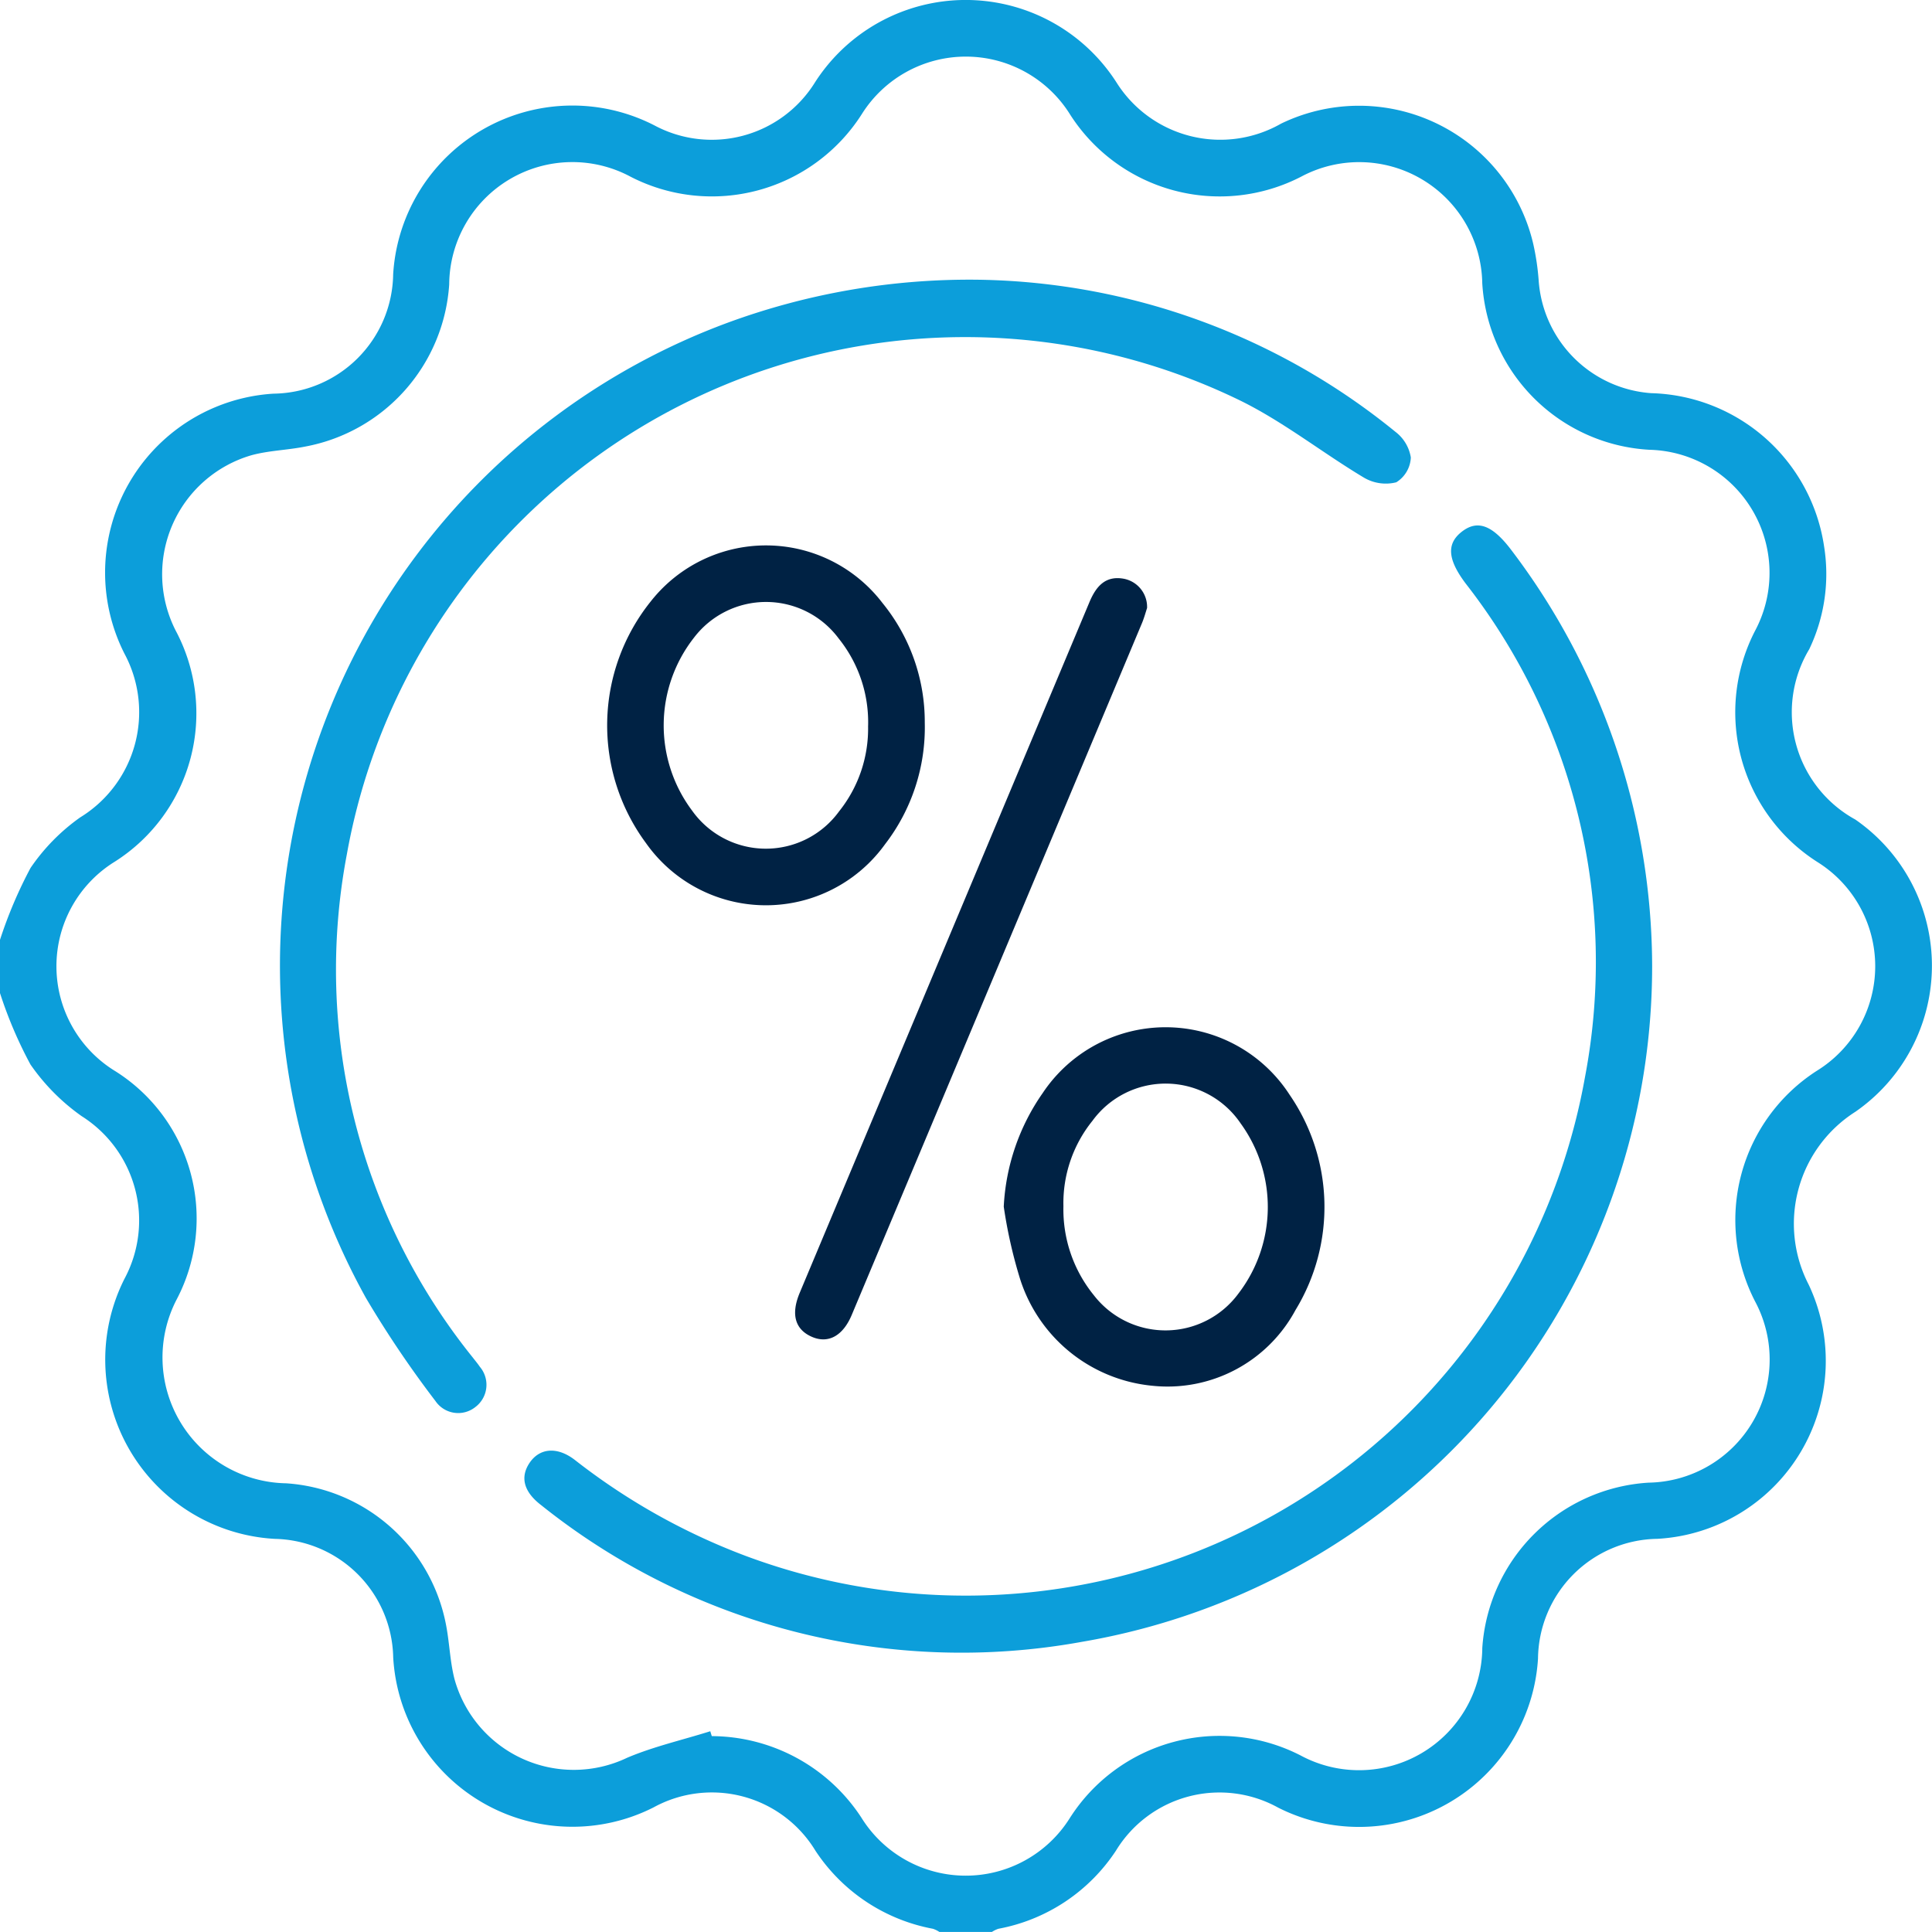
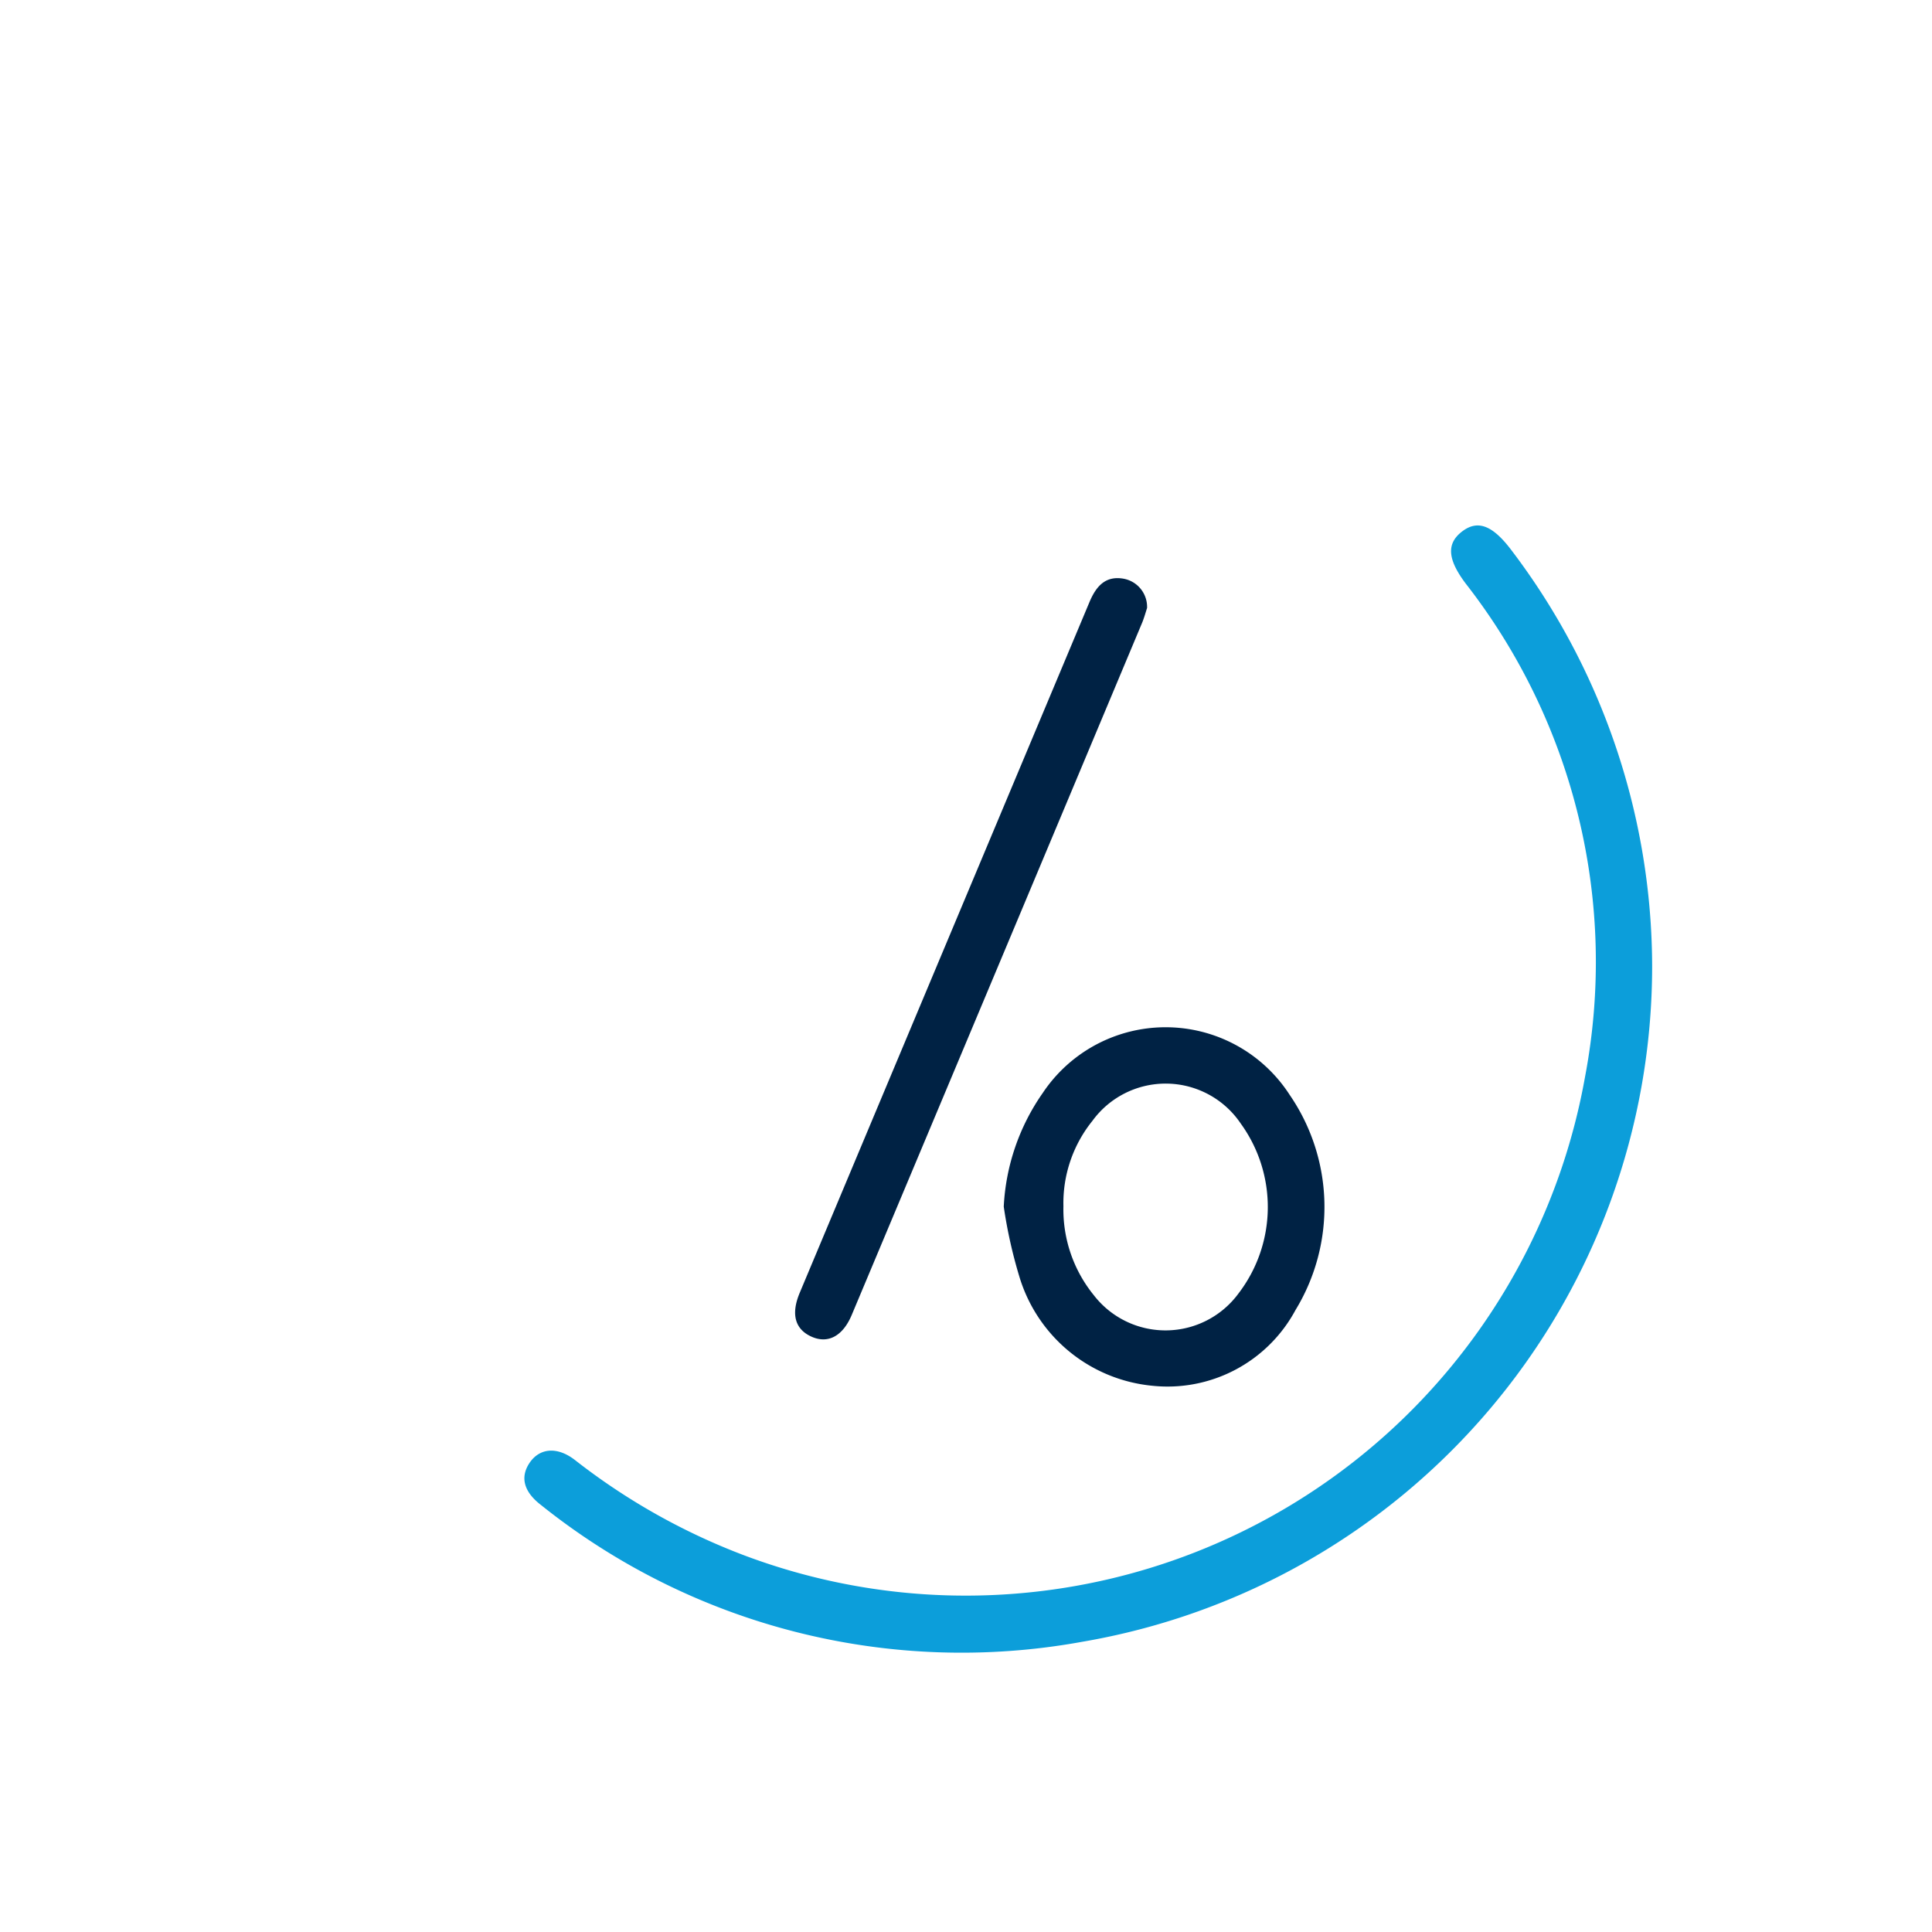
<svg xmlns="http://www.w3.org/2000/svg" width="53.882" height="53.882" viewBox="0 0 53.882 53.882">
  <defs>
    <style>.a{fill:#0c9eda;}.b{fill:#024;}</style>
  </defs>
  <g transform="translate(-704 -97.103)">
-     <path class="a" d="M704,123.314a12.331,12.331,0,0,1,.852-2.005,5.557,5.557,0,0,1,1.385-1.41,3.443,3.443,0,0,0,1.233-4.568,5,5,0,0,1,4.159-7.249,3.379,3.379,0,0,0,3.336-3.327,5.007,5.007,0,0,1,7.288-4.154,3.388,3.388,0,0,0,4.479-1.205,4.994,4.994,0,0,1,8.413.017,3.42,3.42,0,0,0,4.583,1.138,4.99,4.99,0,0,1,7.031,3.345,6.936,6.936,0,0,1,.154,1.038,3.387,3.387,0,0,0,3.136,3.134,5.009,5.009,0,0,1,4.823,4.271,4.857,4.857,0,0,1-.414,2.871,3.414,3.414,0,0,0,1.285,4.749,4.956,4.956,0,0,1,0,8.152,3.7,3.7,0,0,0-1.3,4.82,4.972,4.972,0,0,1-4.223,7.089,3.377,3.377,0,0,0-3.326,3.337,5,5,0,0,1-7.25,4.158,3.381,3.381,0,0,0-4.52,1.2,5.024,5.024,0,0,1-3.279,2.18.772.772,0,0,0-.182.089H730.2a.771.771,0,0,0-.182-.089,5.026,5.026,0,0,1-3.276-2.177,3.38,3.38,0,0,0-4.515-1.208,5.007,5.007,0,0,1-7.261-4.189,3.372,3.372,0,0,0-3.3-3.3,5.006,5.006,0,0,1-4.191-7.26,3.441,3.441,0,0,0-1.2-4.531,5.812,5.812,0,0,1-1.426-1.44,11.882,11.882,0,0,1-.852-2Zm19.809,22.072.042.136a5.01,5.01,0,0,1,4.167,2.265,3.426,3.426,0,0,0,5.82.018,4.951,4.951,0,0,1,6.438-1.742,3.437,3.437,0,0,0,5.064-3,4.949,4.949,0,0,1,4.64-4.61,3.434,3.434,0,0,0,2.975-5.041,4.948,4.948,0,0,1,1.716-6.446,3.426,3.426,0,0,0,.017-5.821,4.951,4.951,0,0,1-1.721-6.487A3.434,3.434,0,0,0,750,109.647,4.946,4.946,0,0,1,745.339,105a3.433,3.433,0,0,0-5.041-2.975,4.953,4.953,0,0,1-6.446-1.716,3.426,3.426,0,0,0-5.821-.017,4.956,4.956,0,0,1-6.44,1.742,3.435,3.435,0,0,0-5.063,3,4.929,4.929,0,0,1-4.018,4.524c-.5.1-1.016.109-1.5.242a3.457,3.457,0,0,0-2.108,4.894,4.9,4.9,0,0,1-1.7,6.44,3.428,3.428,0,0,0,.028,5.852,4.855,4.855,0,0,1,1.7,6.352,3.51,3.51,0,0,0,3.05,5.133,4.867,4.867,0,0,1,4.45,3.9c.106.513.115,1.048.244,1.554a3.451,3.451,0,0,0,4.818,2.2C722.23,145.812,723.033,145.63,723.809,145.386Z" transform="translate(0 0)" />
-     <path class="a" d="M732.207,105.776a18.84,18.84,0,0,1,11.581,4.241,1.121,1.121,0,0,1,.43.716.858.858,0,0,1-.406.692,1.2,1.2,0,0,1-.9-.129c-1.17-.7-2.253-1.565-3.469-2.159a17.518,17.518,0,0,0-24.9,12.671,17.241,17.241,0,0,0,3.519,14.033c.064.084.133.164.191.251a.776.776,0,0,1-.123,1.122.767.767,0,0,1-1.115-.167,29.305,29.305,0,0,1-1.937-2.871,19.116,19.116,0,0,1,10.083-27.2A19.538,19.538,0,0,1,732.207,105.776Z" transform="translate(-0.871 -0.871)" />
    <path class="a" d="M751.71,125.683a19.114,19.114,0,0,1-15.9,18.845,18.761,18.761,0,0,1-15.081-3.809c-.489-.372-.592-.776-.334-1.171.282-.43.78-.474,1.277-.087a17.983,17.983,0,0,0,4.744,2.666,17.545,17.545,0,0,0,23.419-13.337,17.157,17.157,0,0,0-3.33-13.783c-.49-.654-.534-1.088-.125-1.422.44-.358.854-.219,1.38.465A19.24,19.24,0,0,1,751.71,125.683Z" transform="translate(-1.633 -1.636)" />
    <path class="b" d="M735.119,133.954a6.042,6.042,0,0,1,1.087-3.169,4.118,4.118,0,0,1,6.887.052,5.521,5.521,0,0,1,.163,6,4.052,4.052,0,0,1-4,2.112,4.3,4.3,0,0,1-3.709-3.067A13.334,13.334,0,0,1,735.119,133.954Zm1.664-.009a3.791,3.791,0,0,0,.846,2.477,2.527,2.527,0,0,0,4.038-.048,3.966,3.966,0,0,0,.06-4.739,2.526,2.526,0,0,0-4.134-.075A3.655,3.655,0,0,0,736.783,133.945Z" transform="translate(-3.125 -3.199)" />
-     <path class="b" d="M731.681,118.955a5.337,5.337,0,0,1-1.11,3.394,4.093,4.093,0,0,1-6.666-.036,5.521,5.521,0,0,1,.127-6.73,4.088,4.088,0,0,1,6.471.037A5.247,5.247,0,0,1,731.681,118.955Zm-1.58.088a3.724,3.724,0,0,0-.82-2.434,2.525,2.525,0,0,0-4.037-.023,3.963,3.963,0,0,0-.053,4.821,2.524,2.524,0,0,0,4.1.023A3.694,3.694,0,0,0,730.1,119.043Z" transform="translate(-1.89 -1.698)" />
    <path class="b" d="M738.467,115.86c-.042.127-.088.3-.156.454q-4.037,9.632-8.081,19.262c-.243.579-.644.8-1.088.62-.486-.2-.619-.624-.363-1.236q4.039-9.63,8.08-19.262c.181-.432.436-.739.937-.658A.8.8,0,0,1,738.467,115.86Z" transform="translate(-2.476 -1.8)" />
  </g>
</svg>